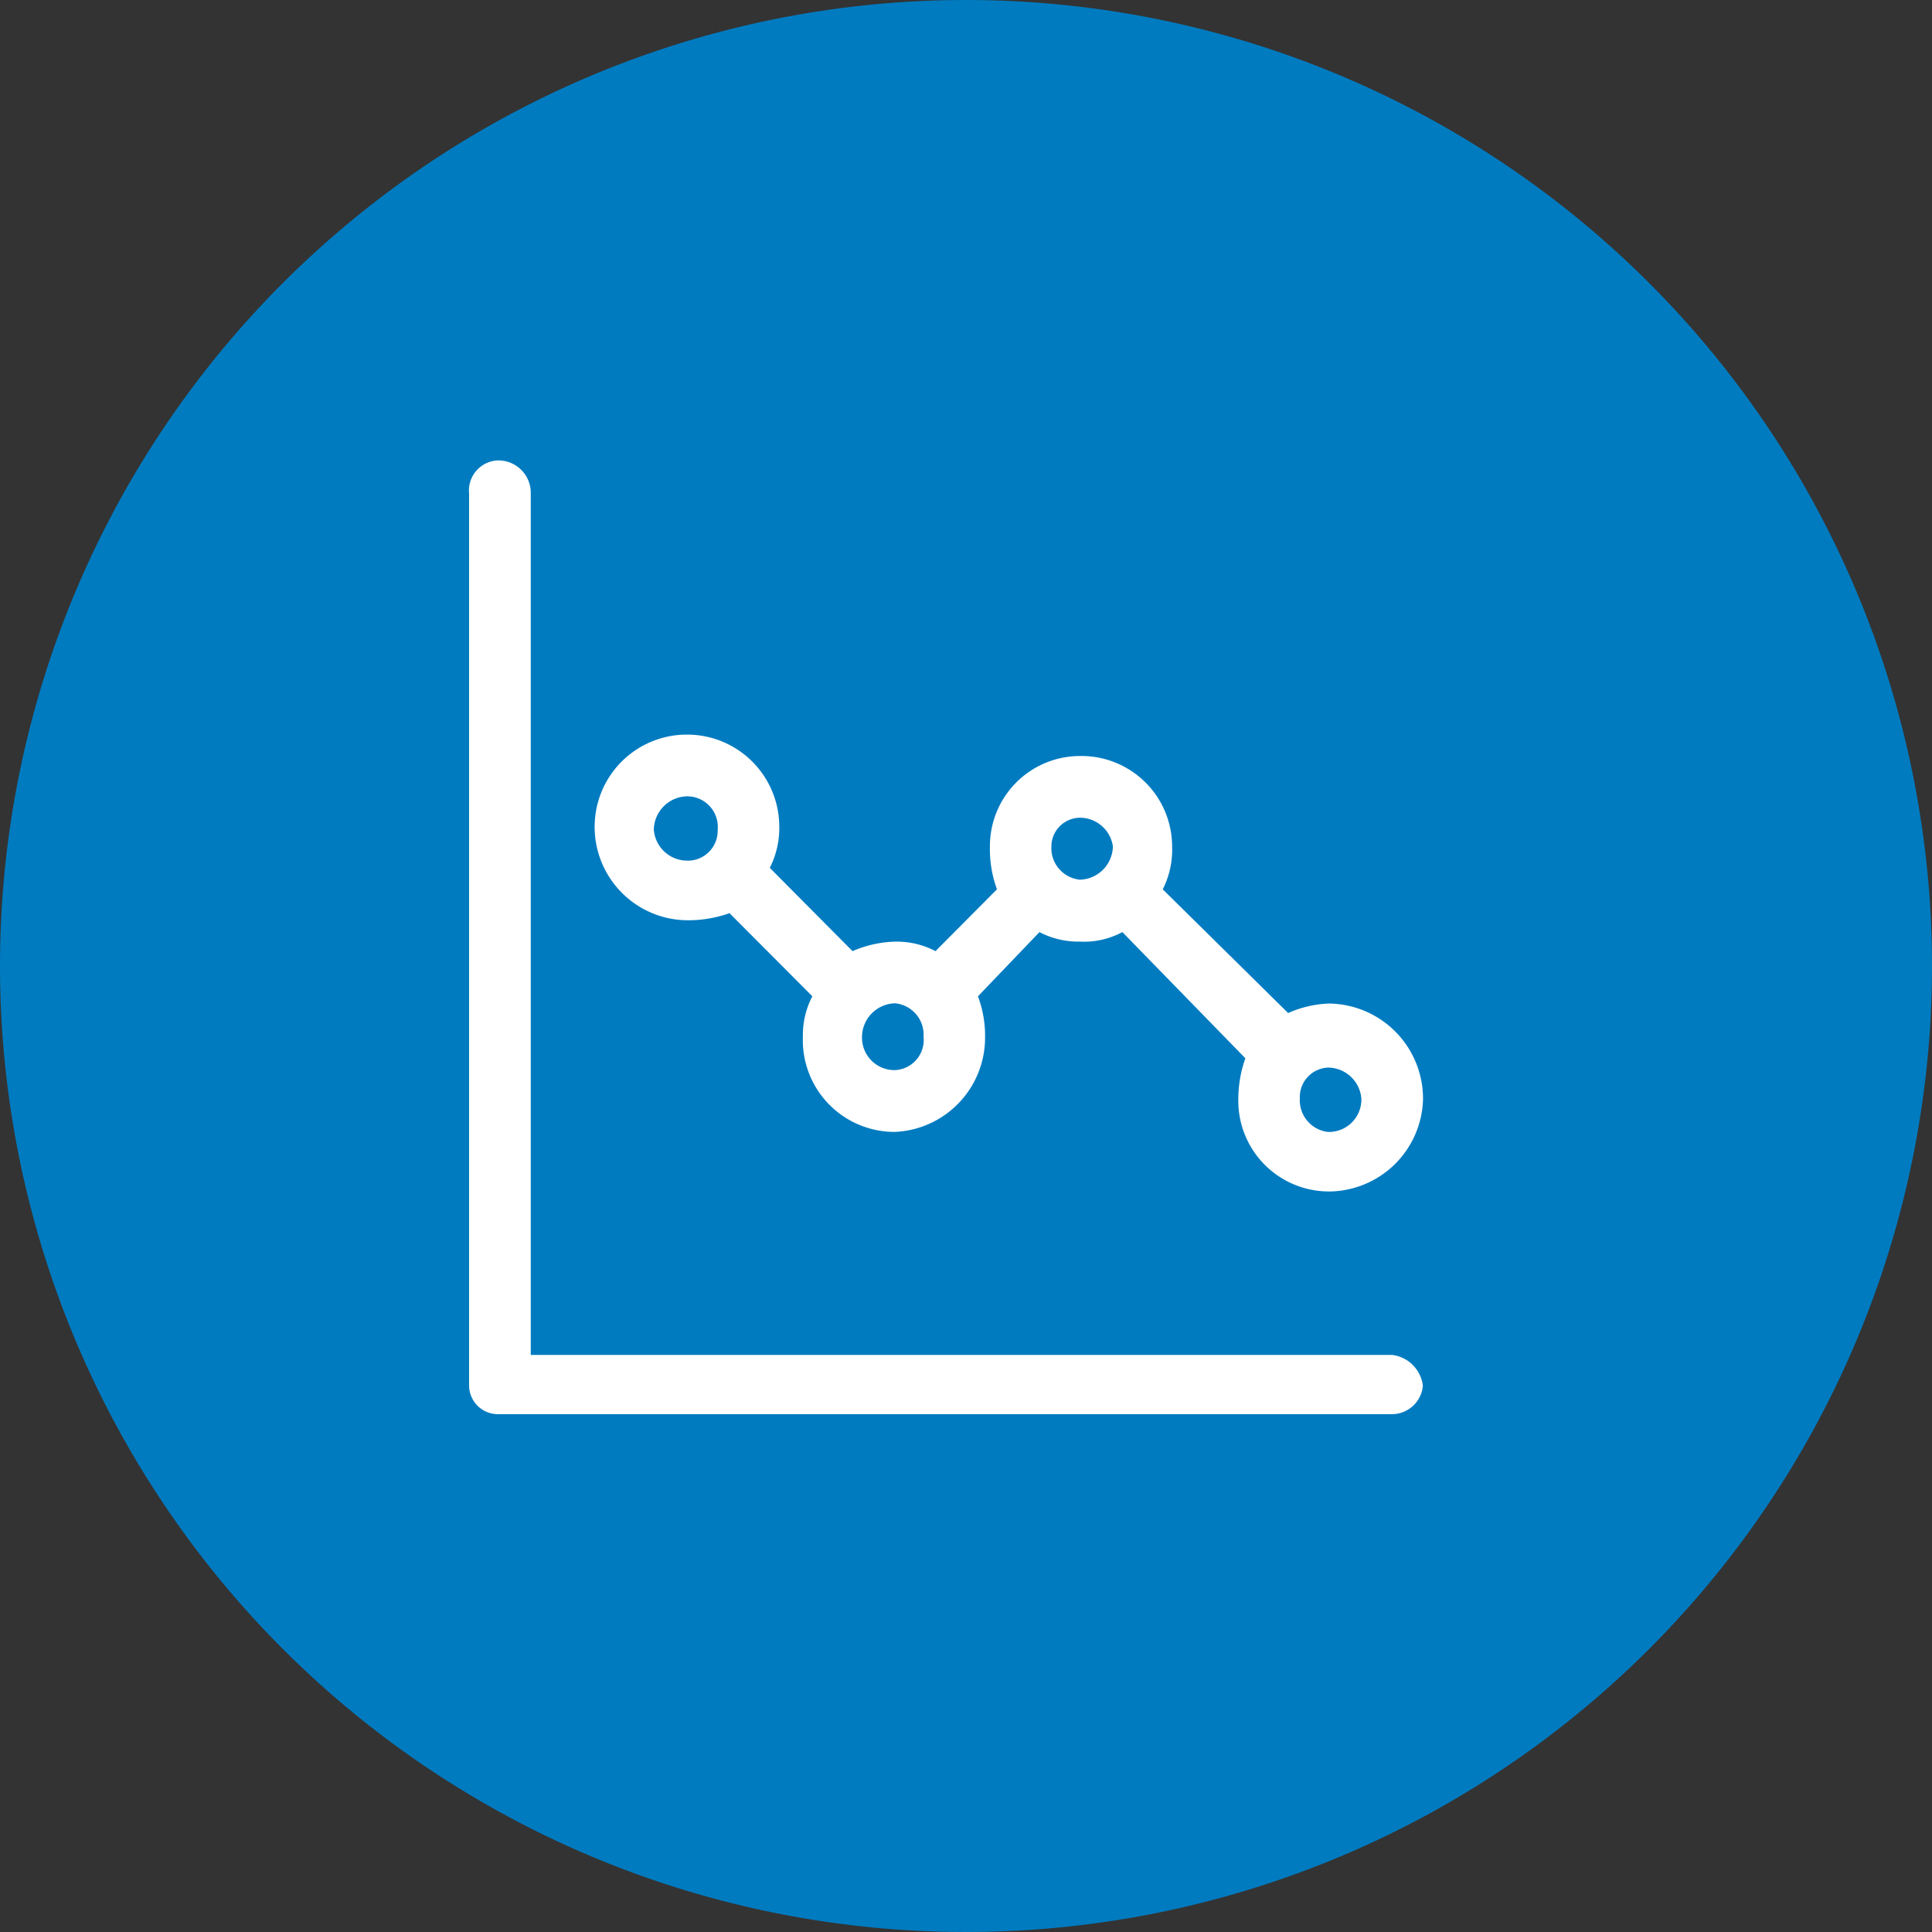
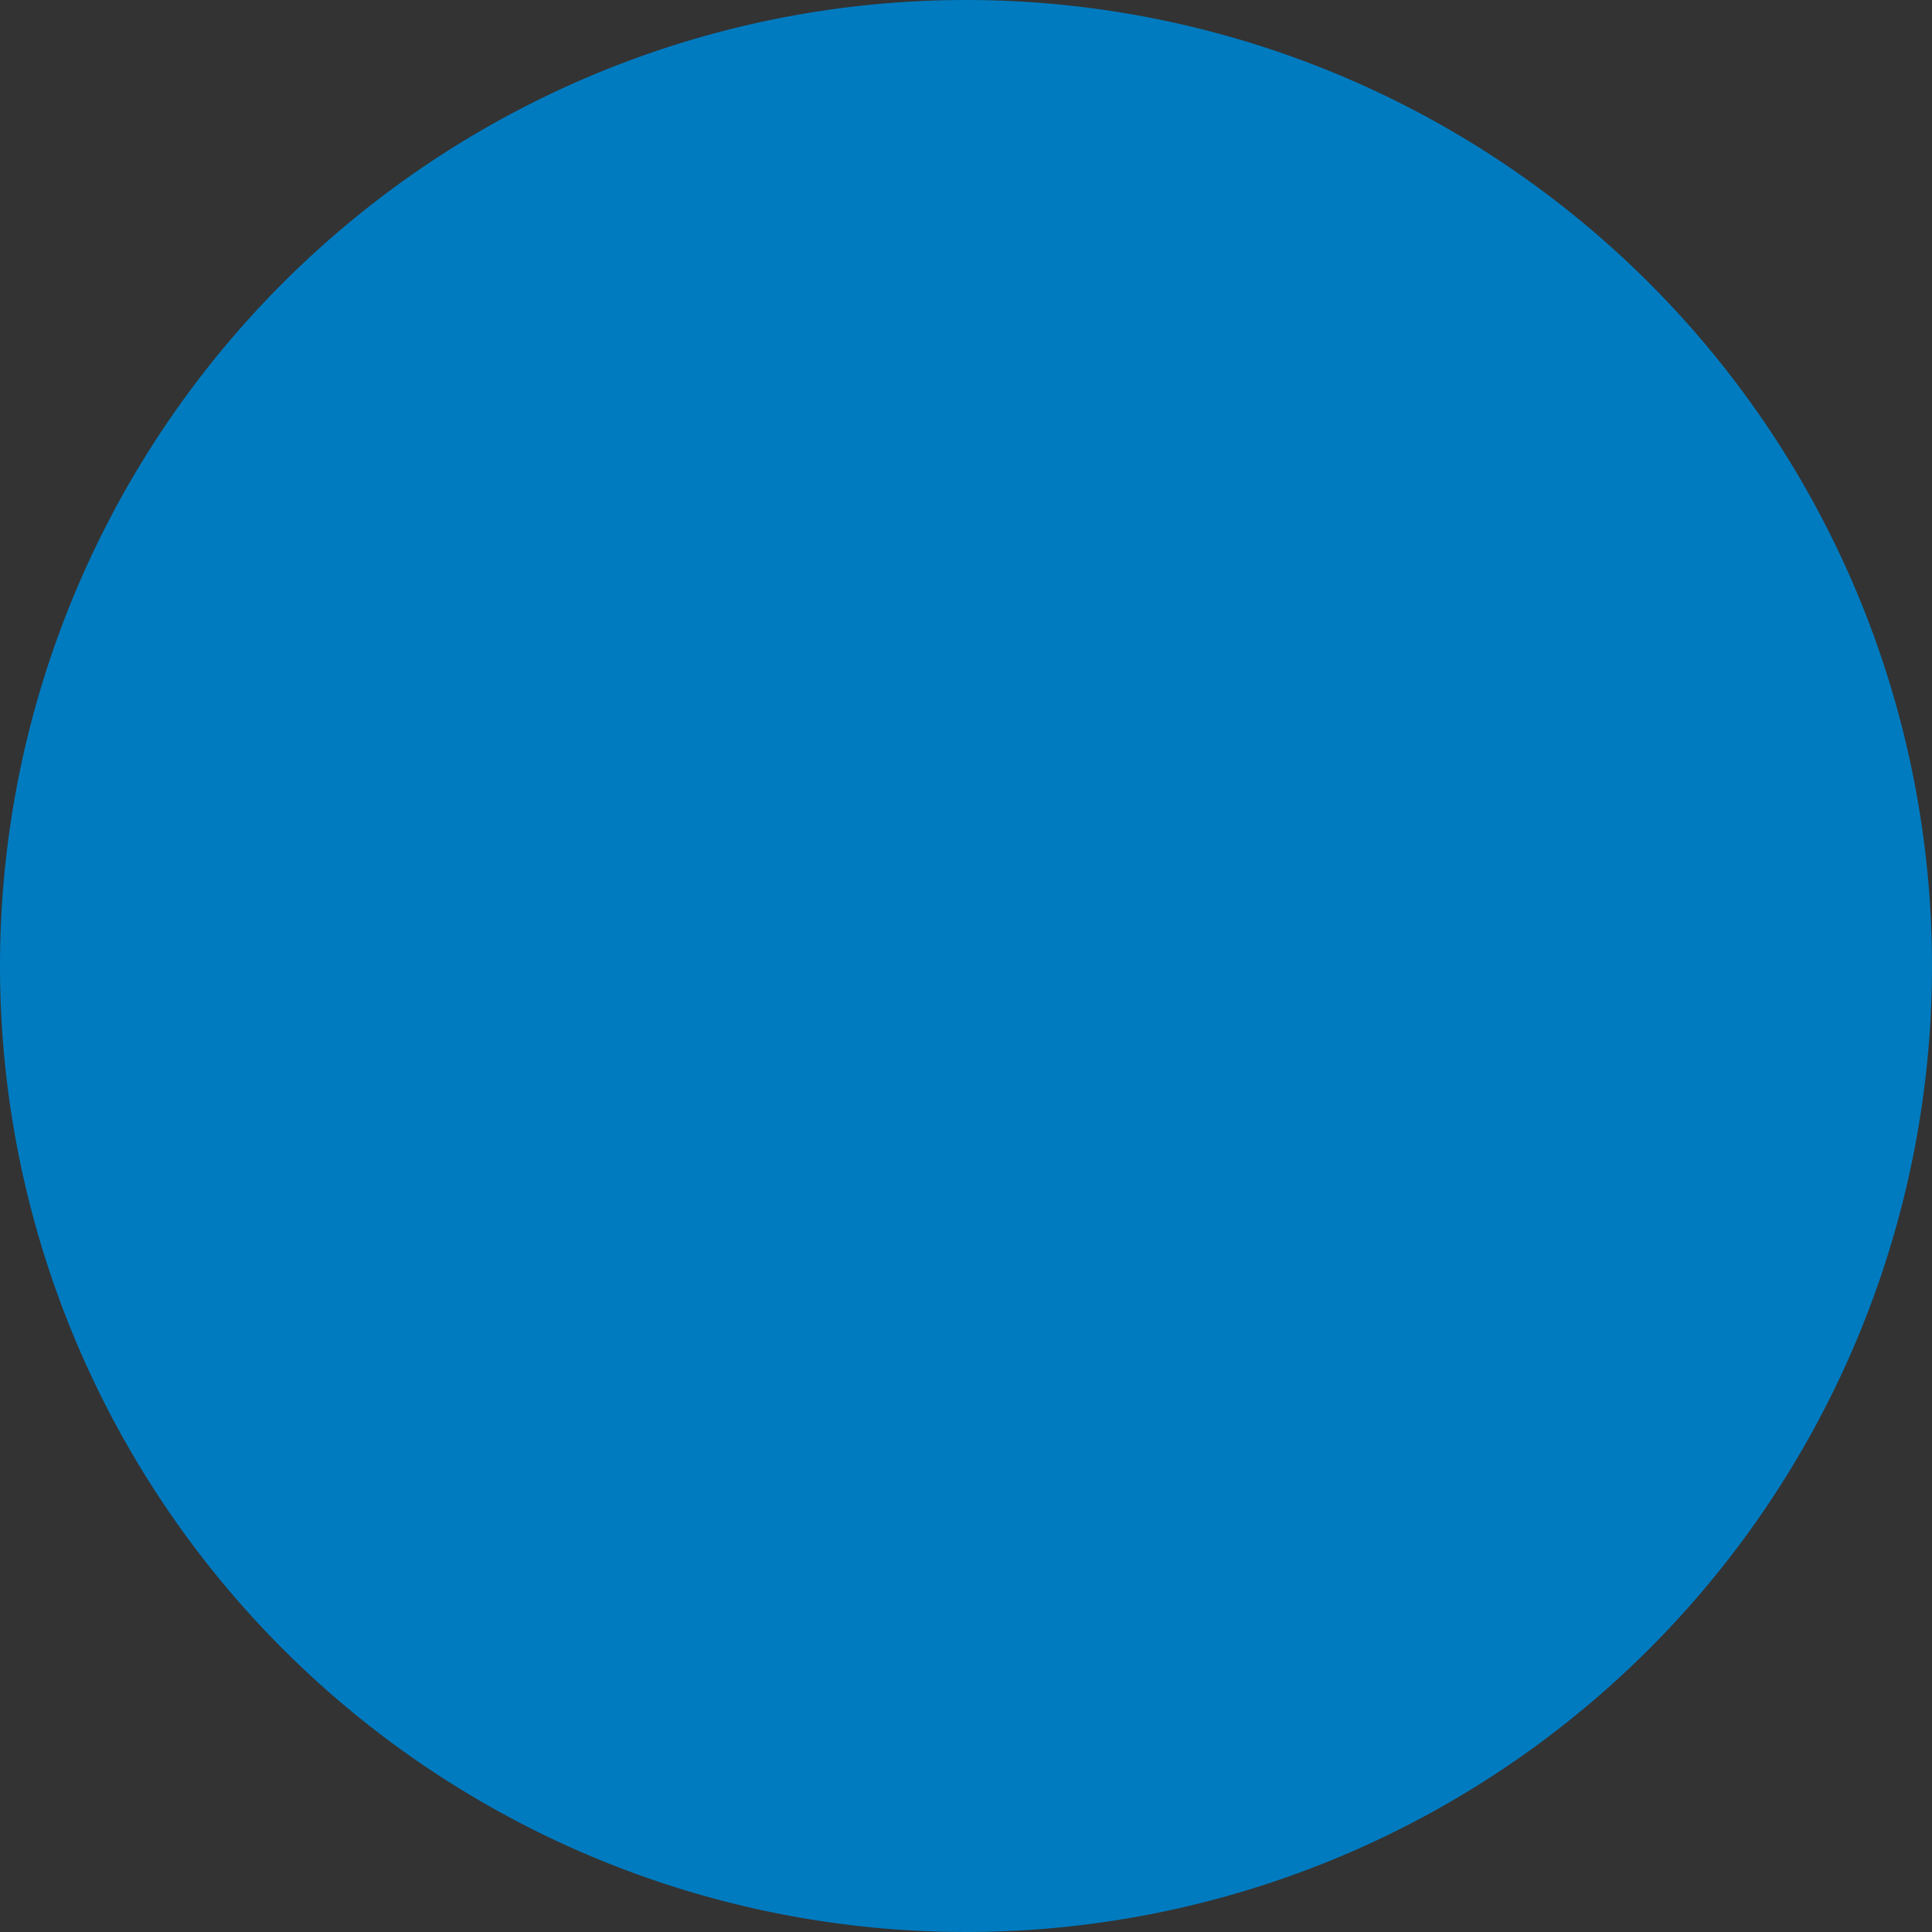
<svg xmlns="http://www.w3.org/2000/svg" id="imapct_1" data-name="imapct 1" width="86" height="86" viewBox="0 0 86 86">
  <rect x="0" y="0" width="86" height="86" fill="#333333" stroke="none" />
  <g id="Group_39133" data-name="Group 39133" transform="translate(0 0)">
    <g id="Group_39066" data-name="Group 39066">
      <path id="Path_73246" data-name="Path 73246" d="M43.06.05a43,43,0,1,1-43,43,43,43,0,0,1,43-43Z" transform="translate(-0.06 -0.05)" fill="#007bc0" />
    </g>
  </g>
  <g id="Group_39201" data-name="Group 39201" transform="translate(20.874 20.495)">
-     <path id="Path_74133" data-name="Path 74133" d="M1.774-83.5a1.341,1.341,0,0,0-.951.467,1.341,1.341,0,0,0-.316,1.011v39.71a1.283,1.283,0,0,0,1.267,1.267H41.589a1.388,1.388,0,0,0,1.374-1.267,1.57,1.57,0,0,0-1.374-1.371H3.252V-82.022a1.444,1.444,0,0,0-.422-1.056A1.444,1.444,0,0,0,1.774-83.5Z" transform="translate(-0.5 83.5)" fill="#fff" fill-rule="evenodd" />
-     <path id="Path_74134" data-name="Path 74134" d="M44.153-41.813a1.444,1.444,0,0,0,1.057-.427,1.444,1.444,0,0,0,.418-1.06,1.5,1.5,0,0,0-1.474-1.378,1.31,1.31,0,0,0-.921.424,1.31,1.31,0,0,0-.343.954A1.414,1.414,0,0,0,44.153-41.813ZM24.876-44.566a1.343,1.343,0,0,0,.952-.471,1.343,1.343,0,0,0,.312-1.016,1.406,1.406,0,0,0-1.264-1.487A1.509,1.509,0,0,0,23.4-46.053a1.444,1.444,0,0,0,.418,1.06A1.444,1.444,0,0,0,24.876-44.566Zm8.218-8.476a1.511,1.511,0,0,0,1.474-1.487A1.487,1.487,0,0,0,33.094-55.8a1.283,1.283,0,0,0-1.264,1.271,1.414,1.414,0,0,0,1.264,1.487Zm-17.486-.847a1.329,1.329,0,0,0,.981-.392,1.33,1.33,0,0,0,.386-.984,1.359,1.359,0,0,0-.353-1.048,1.359,1.359,0,0,0-1.015-.439,1.509,1.509,0,0,0-1.474,1.487,1.492,1.492,0,0,0,1.474,1.375ZM44.153-39.164a4.036,4.036,0,0,1-2.866-1.228,4.036,4.036,0,0,1-1.136-2.9,5.413,5.413,0,0,1,.314-1.8L34.99-50.709a3.614,3.614,0,0,1-1.9.423,3.73,3.73,0,0,1-1.791-.423l-2.738,2.858a4.988,4.988,0,0,1,.317,1.8,4.2,4.2,0,0,1-4.005,4.236,4.084,4.084,0,0,1-2.957-1.242,4.084,4.084,0,0,1-1.148-2.995,3.746,3.746,0,0,1,.421-1.8l-3.688-3.7a5.487,5.487,0,0,1-1.9.316A4.15,4.15,0,0,1,12.67-52.5a4.15,4.15,0,0,1-1.17-2.976A4.1,4.1,0,0,1,15.608-59.5a4.1,4.1,0,0,1,4.108,4.024,3.918,3.918,0,0,1-.421,1.907l3.684,3.708a5.022,5.022,0,0,1,1.9-.423,3.691,3.691,0,0,1,1.791.423l2.738-2.753a5.176,5.176,0,0,1-.314-1.909,4.011,4.011,0,0,1,4-4.024,4.034,4.034,0,0,1,2.9,1.153,4.034,4.034,0,0,1,1.21,2.872,3.894,3.894,0,0,1-.417,1.909l5.581,5.507a4.957,4.957,0,0,1,1.792-.423,4.236,4.236,0,0,1,4.213,4.236,4.217,4.217,0,0,1-4.213,4.13Z" transform="translate(-5.903 71.705)" fill="#fff" fill-rule="evenodd" />
-   </g>
+     </g>
</svg>